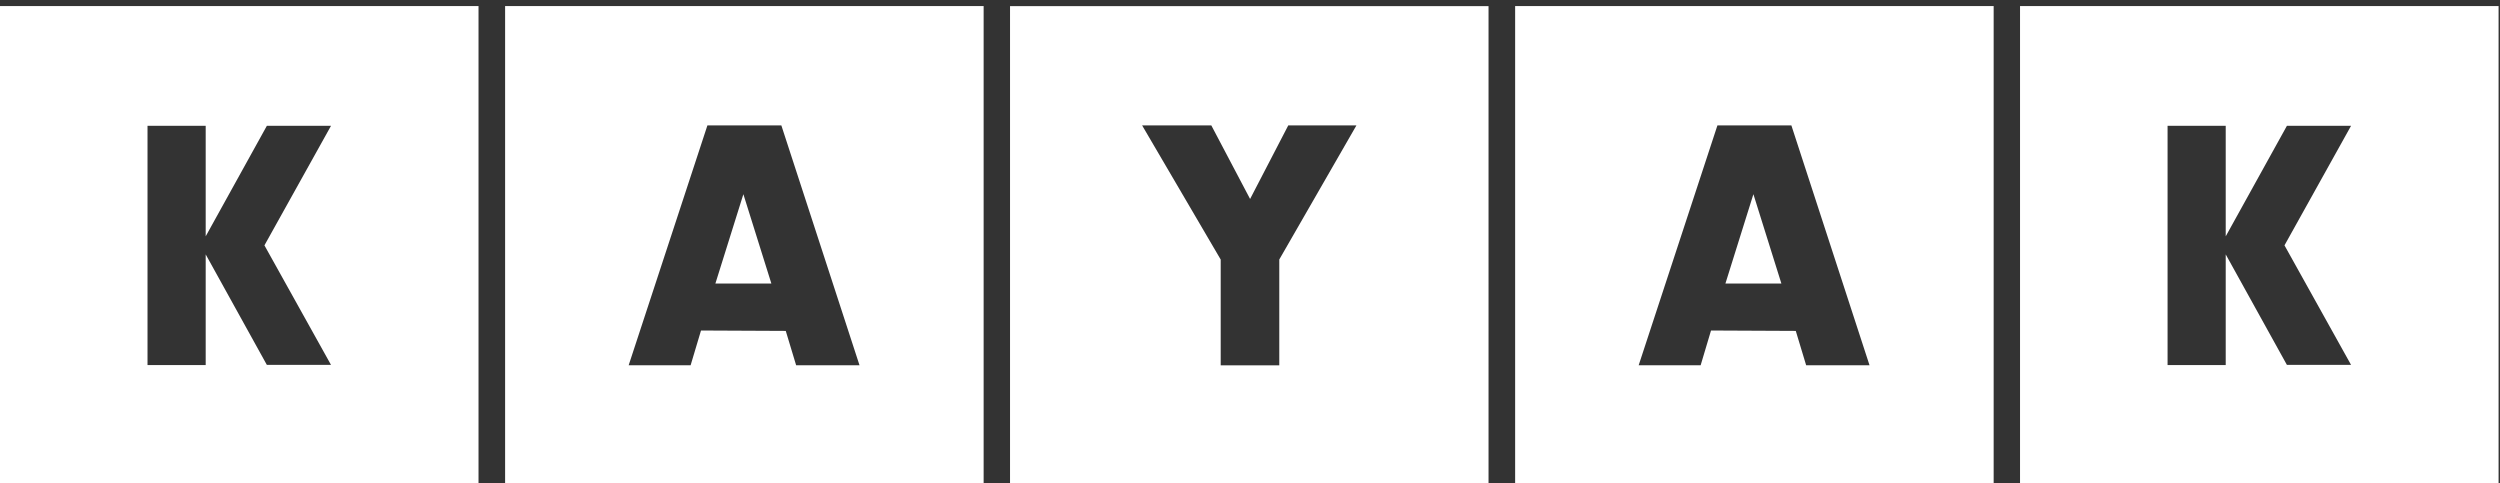
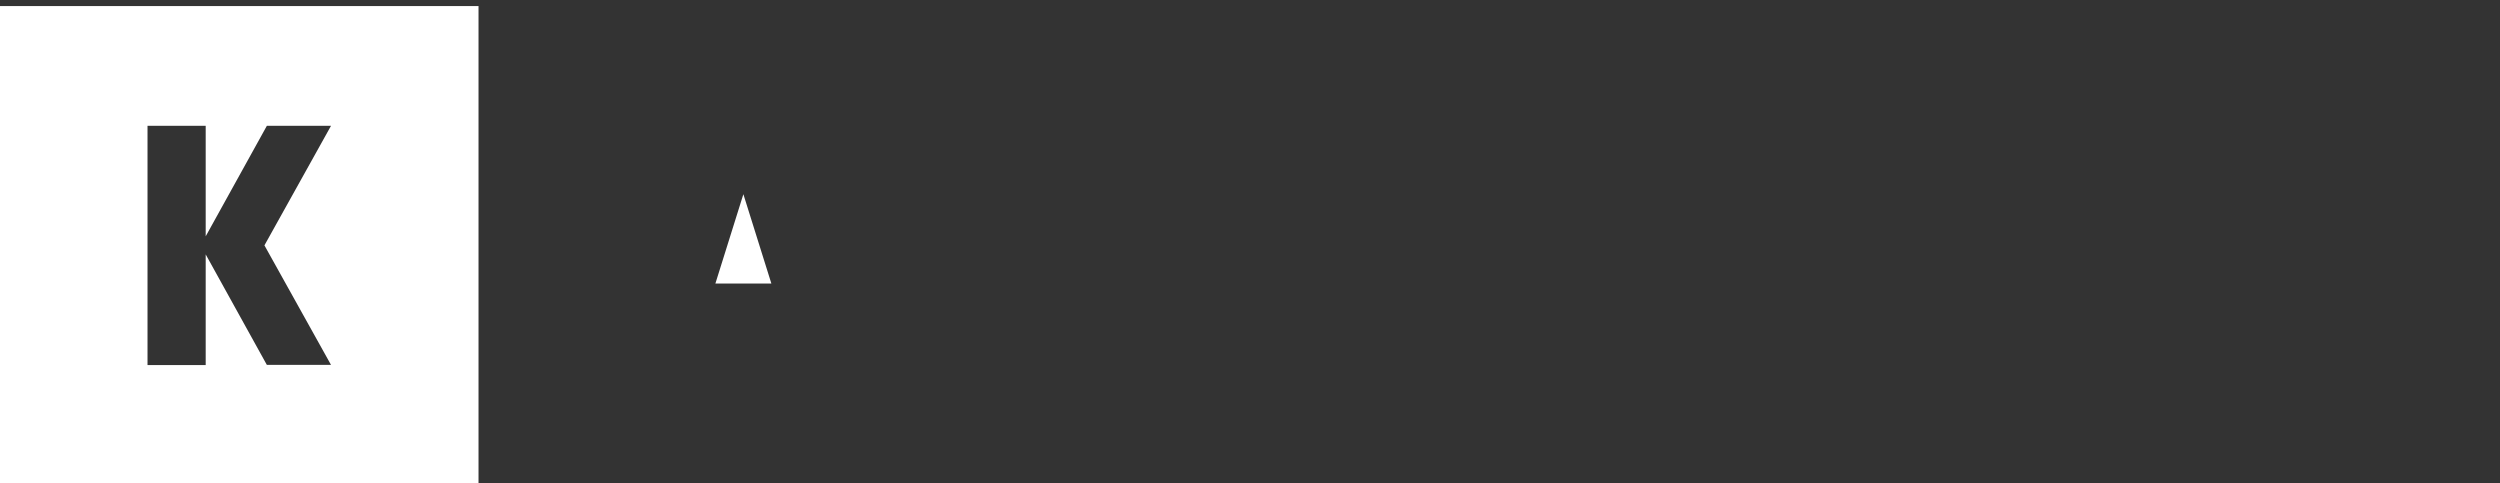
<svg xmlns="http://www.w3.org/2000/svg" width="181" height="35">
  <rect width="100%" height="100%" fill="#333333" stroke="none" />
  <g fill="#FFF" fill-rule="evenodd">
    <path d="M23.965 26.418H19.32l-4.428-8v8.014H10.68V9.11h4.212v8l4.428-8h4.645l-4.82 8.654 4.82 8.654zM0 35.087h34.645V.44H0v34.646zM51.794 20.528h4.053L53.82 14.06z" />
-     <path d="M57.641 26.447l-.752-2.489-6.136-.029L50 26.447h-4.486l5.702-17.366h5.354l5.659 17.366H57.64zm-21.071 8.64h34.645V.44H36.57v34.646zM92.62 18.792v7.656h-4.241v-7.656L82.69 9.08H87.7l2.807 5.326L93.27 9.08h4.935l-5.586 9.71zM73.125 35.087h34.645V.442H73.126v34.645zM124.92 20.528h4.052l-2.026-6.469z" />
-     <path d="M130.766 26.447l-.752-2.489-6.136-.029-.752 2.518h-4.487l5.702-17.366h5.355l5.658 17.366h-4.588zm-21.07 8.64h34.645V.44h-34.645v34.646zM170.216 26.418h-4.644l-4.43-8v8.014h-4.21V9.11h4.21v8.001l4.43-8.001h4.644l-4.819 8.654 4.82 8.654zm-23.965 8.669h34.646V.44H146.25v34.646z" />
  </g>
</svg>